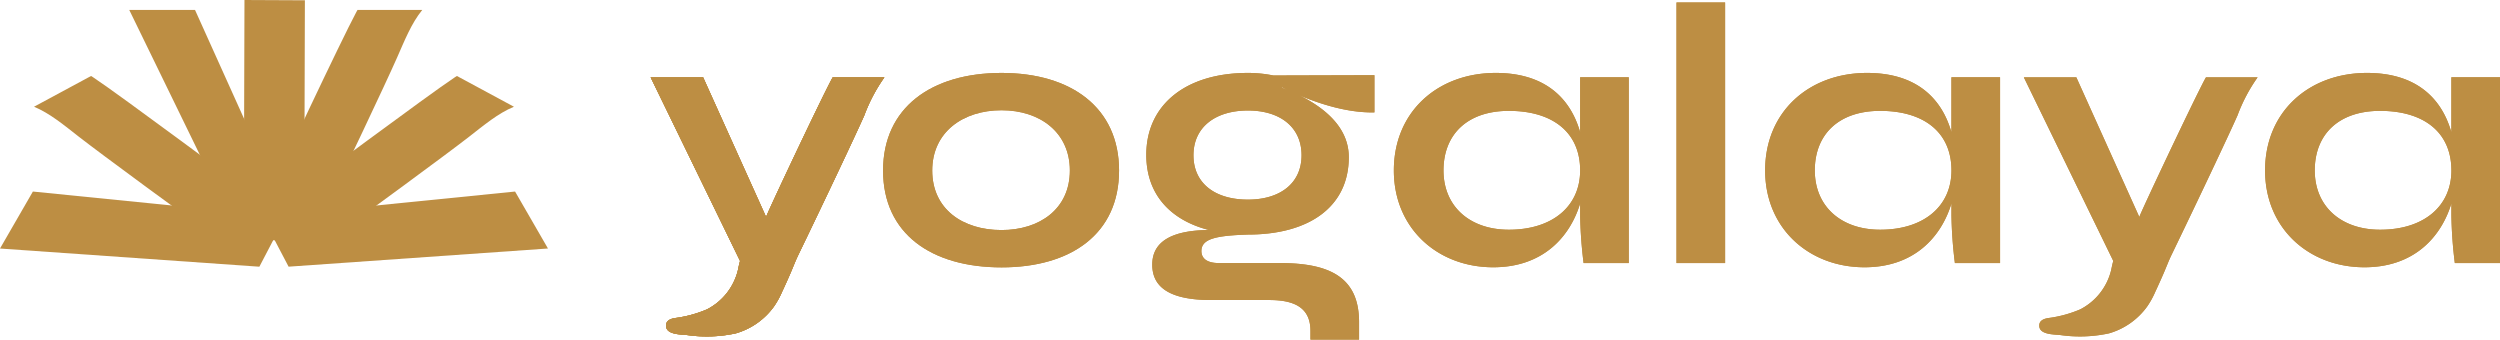
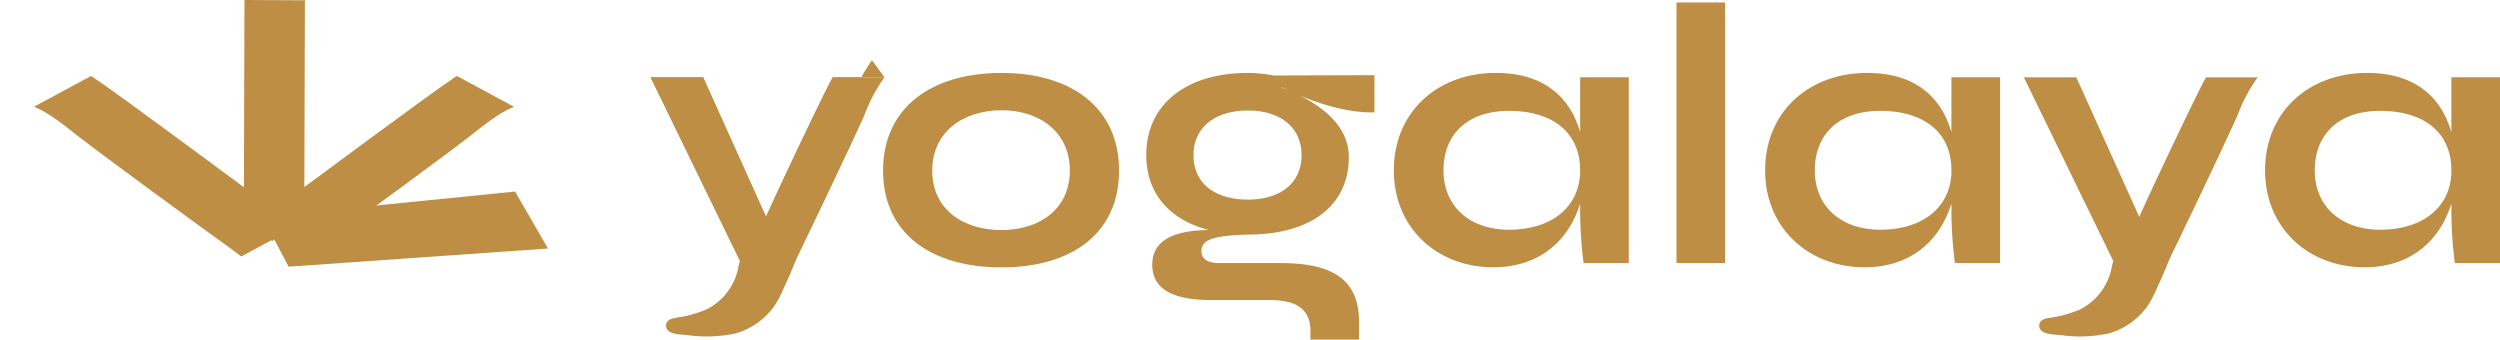
<svg xmlns="http://www.w3.org/2000/svg" id="Logo" width="441.685" height="60" viewBox="0 0 441.685 60">
  <defs>
    <clipPath id="clip-path">
      <rect id="Retângulo_11" data-name="Retângulo 11" width="441.685" height="60" fill="none" />
    </clipPath>
    <clipPath id="clip-path-3">
      <rect id="Retângulo_1" data-name="Retângulo 1" width="51.771" height="40.659" fill="none" />
    </clipPath>
    <clipPath id="clip-path-4">
-       <rect id="Retângulo_2" data-name="Retângulo 2" width="51.08" height="13.274" fill="none" />
-     </clipPath>
+       </clipPath>
    <clipPath id="clip-path-5">
      <rect id="Retângulo_3" data-name="Retângulo 3" width="51.079" height="13.274" fill="none" />
    </clipPath>
    <clipPath id="clip-path-6">
      <rect id="Retângulo_4" data-name="Retângulo 4" width="10.79" height="42.583" fill="none" />
    </clipPath>
    <clipPath id="clip-path-7">
      <rect id="Retângulo_5" data-name="Retângulo 5" width="42.393" height="31.884" fill="none" />
    </clipPath>
    <clipPath id="clip-path-9">
-       <rect id="Retângulo_9" data-name="Retângulo 9" width="326.736" height="59.563" fill="none" />
-     </clipPath>
+       </clipPath>
  </defs>
  <g id="Grupo_24" data-name="Grupo 24" clip-path="url(#clip-path)">
    <g id="Grupo_23" data-name="Grupo 23" transform="translate(0 0)">
      <g id="Grupo_22" data-name="Grupo 22" clip-path="url(#clip-path)">
        <g id="Grupo_3" data-name="Grupo 3" transform="translate(22.835 1.755)" style="mix-blend-mode: multiply;isolation: isolate">
          <g id="Grupo_2" data-name="Grupo 2">
            <g id="Grupo_1" data-name="Grupo 1" clip-path="url(#clip-path-3)">
-               <path id="Caminho_1" data-name="Caminho 1" d="M68.847,42.211c5.293-10.927,12.556-26.24,14.657-31,1.331-3.014,2.523-6.057,4.458-8.432H76.521c-.068.121-.137.231-.2.356C73.654,8.093,61.674,33.5,61.76,33.722L47.81,2.781H36.191L56,43.44H68.3c.177-.413.358-.825.551-1.229" transform="translate(-36.191 -2.781)" fill="#bd8e43" />
-             </g>
+               </g>
          </g>
        </g>
        <g id="Grupo_6" data-name="Grupo 6" transform="translate(0 33.841)" style="mix-blend-mode: multiply;isolation: isolate">
          <g id="Grupo_5" data-name="Grupo 5">
            <g id="Grupo_4" data-name="Grupo 4" clip-path="url(#clip-path-4)">
-               <path id="Caminho_2" data-name="Caminho 2" d="M39.581,57.023,5.81,53.633,0,63.7l45.822,3.212L48.4,61.982l2.675-4.961s-11.736-.037-11.5,0" transform="translate(0 -53.633)" fill="#bd8e43" />
-             </g>
+               </g>
          </g>
        </g>
        <g id="Grupo_9" data-name="Grupo 9" transform="translate(45.73 33.841)" style="mix-blend-mode: multiply;isolation: isolate">
          <g id="Grupo_8" data-name="Grupo 8">
            <g id="Grupo_7" data-name="Grupo 7" clip-path="url(#clip-path-5)">
              <path id="Caminho_3" data-name="Caminho 3" d="M83.973,57.023l33.771-3.39,5.81,10.062L77.731,66.907l-2.583-4.925-2.675-4.961s11.736-.037,11.5,0" transform="translate(-72.474 -53.633)" fill="#bd8e43" />
            </g>
          </g>
        </g>
        <g id="Grupo_12" data-name="Grupo 12" transform="translate(43.076 0)" style="mix-blend-mode: multiply;isolation: isolate">
          <g id="Grupo_11" data-name="Grupo 11" transform="translate(0 0)">
            <g id="Grupo_10" data-name="Grupo 10" clip-path="url(#clip-path-6)">
              <path id="Caminho_4" data-name="Caminho 4" d="M68.384,0l-.115,40.049L73.4,42.583l.194-.393.189.393,5.16-2.482L79.059.052Z" transform="translate(-68.269 0)" fill="#bd8e43" />
            </g>
          </g>
        </g>
        <g id="Grupo_15" data-name="Grupo 15" transform="translate(48.405 13.426)" style="mix-blend-mode: multiply;isolation: isolate">
          <g id="Grupo_14" data-name="Grupo 14">
            <g id="Grupo_13" data-name="Grupo 13" clip-path="url(#clip-path-7)">
              <path id="Caminho_5" data-name="Caminho 5" d="M109.036,21.278c-.117.074-.23.138-.348.216-4.7,3.1-27.326,19.981-27.323,19.923l-4.651,8.625,5.785,3.12c.352-.28.706-.557,1.069-.82,9.845-7.106,23.506-17.136,27.613-20.328,2.6-2.022,5.1-4.134,7.926-5.306Z" transform="translate(-76.714 -21.278)" fill="#bd8e43" />
            </g>
          </g>
        </g>
        <g id="Grupo_18" data-name="Grupo 18" transform="translate(6.012 13.426)" style="mix-blend-mode: multiply;isolation: isolate">
          <g id="Grupo_17" data-name="Grupo 17">
            <g id="Grupo_16" data-name="Grupo 16" clip-path="url(#clip-path-7)">
              <path id="Caminho_6" data-name="Caminho 6" d="M19.6,21.278c.117.074.23.138.348.216,4.7,3.1,27.326,19.981,27.323,19.923l4.651,8.625-5.785,3.12c-.352-.28-.706-.557-1.069-.82C35.22,45.236,21.56,35.206,17.453,32.014c-2.6-2.022-5.1-4.134-7.926-5.306Z" transform="translate(-9.527 -21.278)" fill="#bd8e43" />
            </g>
          </g>
        </g>
        <path id="Caminho_7" data-name="Caminho 7" d="M247.257,37.664c0-11.086,8.511-17.243,20.935-17.243,12.338,0,20.76,6.157,20.76,17.243,0,11.153-8.423,17.111-20.76,17.111-12.424,0-20.935-5.958-20.935-17.111m33,0c0-6.734-5.269-10.648-12.069-10.648s-12.242,3.848-12.242,10.648,5.355,10.517,12.242,10.517c6.714,0,12.069-3.716,12.069-10.517" transform="translate(-91.243 -7.536)" fill="#bd8e43" />
        <path id="Caminho_8" data-name="Caminho 8" d="M361.269,20.817V27.39c-4.773.114-9.8-1.547-13.341-3.053,4.543,2.233,8.812,5.709,8.812,10.968,0,8.657-6.862,13.672-17.817,13.672-5.582.189-8.222.716-8.222,2.911,0,1.345,1.044,2.123,3.063,2.123h10.79c8.812,0,14,2.511,14,10.439v3.084h-8.589V65.978c0-4.055-2.795-5.434-7.266-5.434H332.417c-7.965,0-10.4-2.69-10.4-6.257,0-4.531,4.272-6.067,10.005-6.114-6.83-1.753-11.06-6.324-11.06-13.281,0-8.808,6.931-14.47,17.958-14.47a22.5,22.5,0,0,1,4.485.448ZM348.394,34.962c0-4.922-3.739-7.9-9.474-7.9s-9.622,2.926-9.622,7.9,3.816,7.839,9.622,7.839c5.665,0,9.474-2.865,9.474-7.839m-2.465-11.527c-.374-.177-.716-.346-1.02-.5l0,.1c.335.129.675.263,1.016.4" transform="translate(-118.443 -7.536)" fill="#bd8e43" />
        <path id="Caminho_9" data-name="Caminho 9" d="M431.779,21.186V54.012H423.8a75.594,75.594,0,0,1-.607-8.465v-2.07c-1.819,5.96-6.608,11.278-15.36,11.278-9.818,0-17.556-6.867-17.556-17.111,0-10.367,7.748-17.223,18.011-17.223,8.487,0,13.124,4.258,14.905,10.479V21.186ZM423.19,37.645c0-6.751-4.889-10.521-12.592-10.521-7.35,0-11.549,4.175-11.549,10.521,0,6.326,4.608,10.475,11.549,10.475,7.778,0,12.592-4.2,12.592-10.475" transform="translate(-144.02 -7.536)" fill="#bd8e43" />
        <rect id="Retângulo_7" data-name="Retângulo 7" width="8.589" height="46.039" transform="translate(296.194 0.437)" fill="#bd8e43" />
        <path id="Caminho_10" data-name="Caminho 10" d="M535.745,21.186V54.012h-7.982a75.586,75.586,0,0,1-.607-8.465v-2.07c-1.819,5.96-6.608,11.278-15.36,11.278-9.818,0-17.556-6.867-17.556-17.111,0-10.367,7.748-17.223,18.011-17.223,8.487,0,13.124,4.258,14.9,10.479V21.186Zm-8.589,16.458c0-6.751-4.889-10.521-12.593-10.521-7.349,0-11.548,4.175-11.548,10.521,0,6.326,4.608,10.475,11.548,10.475,7.779,0,12.593-4.2,12.593-10.475" transform="translate(-182.385 -7.536)" fill="#bd8e43" />
        <path id="Caminho_11" data-name="Caminho 11" d="M675.726,21.186V54.012h-7.982a75.661,75.661,0,0,1-.606-8.465v-2.07c-1.82,5.96-6.609,11.278-15.36,11.278-9.818,0-17.556-6.867-17.556-17.111,0-10.367,7.748-17.223,18.012-17.223,8.486,0,13.123,4.258,14.9,10.479V21.186Zm-8.589,16.458c0-6.751-4.889-10.521-12.593-10.521C647.194,27.124,643,31.3,643,37.645c0,6.326,4.607,10.475,11.548,10.475,7.779,0,12.593-4.2,12.593-10.475" transform="translate(-234.041 -7.536)" fill="#bd8e43" />
        <path id="Caminho_12" data-name="Caminho 12" d="M607.988,21.644h-9.13c-.054.1-.109.184-.163.284-2.125,3.954-11.684,24.227-11.615,24.406l-11.132-24.69h-9.272l15.8,32.444s-.131.48-.174.67c-.076.338-.143.676-.216,1.015a10.6,10.6,0,0,1-5.45,6.871,21.163,21.163,0,0,1-5.7,1.541c-.937.162-1.632.566-1.526,1.5.157,1.4,2.484,1.386,3.732,1.5a24.336,24.336,0,0,0,8.57-.3,12.605,12.605,0,0,0,6.741-4.73,15.125,15.125,0,0,0,1.471-2.671c.486-1.03.95-2.071,1.407-3.115.474-1.084.888-2.207,1.4-3.274,4.223-8.719,10.019-20.938,11.7-24.735a29.175,29.175,0,0,1,3.557-6.728" transform="translate(-209.116 -7.987)" fill="#bd8e43" />
-         <path id="Caminho_13" data-name="Caminho 13" d="M223.486,21.644h-9.13c-.054.1-.109.184-.163.284-2.124,3.954-11.684,24.227-11.615,24.406l-11.132-24.69h-9.272l15.8,32.444s-.131.48-.174.67c-.076.338-.143.676-.216,1.015a10.6,10.6,0,0,1-5.45,6.871,21.164,21.164,0,0,1-5.7,1.541c-.937.162-1.632.566-1.526,1.5.157,1.4,2.484,1.386,3.732,1.5a24.336,24.336,0,0,0,8.571-.3,12.605,12.605,0,0,0,6.741-4.73,15.124,15.124,0,0,0,1.471-2.671c.486-1.03.95-2.071,1.407-3.115.474-1.084.888-2.207,1.4-3.274,4.223-8.719,10.019-20.938,11.7-24.735a29.175,29.175,0,0,1,3.557-6.728" transform="translate(-67.226 -7.987)" fill="#bd8e43" />
+         <path id="Caminho_13" data-name="Caminho 13" d="M223.486,21.644h-9.13c-.054.1-.109.184-.163.284-2.124,3.954-11.684,24.227-11.615,24.406l-11.132-24.69h-9.272l15.8,32.444s-.131.48-.174.67c-.076.338-.143.676-.216,1.015a10.6,10.6,0,0,1-5.45,6.871,21.164,21.164,0,0,1-5.7,1.541a24.336,24.336,0,0,0,8.571-.3,12.605,12.605,0,0,0,6.741-4.73,15.124,15.124,0,0,0,1.471-2.671c.486-1.03.95-2.071,1.407-3.115.474-1.084.888-2.207,1.4-3.274,4.223-8.719,10.019-20.938,11.7-24.735a29.175,29.175,0,0,1,3.557-6.728" transform="translate(-67.226 -7.987)" fill="#bd8e43" />
        <path id="Caminho_14" data-name="Caminho 14" d="M223.486,21.644h-9.13c-.054.1-.109.184-.163.284-2.124,3.954-11.684,24.227-11.615,24.406l-11.132-24.69h-9.272l15.8,32.444s-.131.48-.174.67c-.076.338-.143.676-.216,1.015a10.6,10.6,0,0,1-5.45,6.871,21.164,21.164,0,0,1-5.7,1.541c-.937.162-1.632.566-1.526,1.5.157,1.4,2.484,1.386,3.732,1.5a24.336,24.336,0,0,0,8.571-.3,12.605,12.605,0,0,0,6.741-4.73,15.124,15.124,0,0,0,1.471-2.671c.486-1.03.95-2.071,1.407-3.115.474-1.084.888-2.207,1.4-3.274,4.223-8.719,10.019-20.938,11.7-24.735a29.175,29.175,0,0,1,3.557-6.728" transform="translate(-67.226 -7.987)" fill="#bd8e43" />
        <g id="Grupo_21" data-name="Grupo 21" transform="translate(114.949 0.437)" style="mix-blend-mode: multiply;isolation: isolate">
          <g id="Grupo_20" data-name="Grupo 20">
            <g id="Grupo_19" data-name="Grupo 19" clip-path="url(#clip-path-9)">
              <path id="Caminho_15" data-name="Caminho 15" d="M247.257,37.664c0-11.086,8.511-17.243,20.935-17.243,12.338,0,20.76,6.157,20.76,17.243,0,11.153-8.423,17.111-20.76,17.111-12.424,0-20.935-5.958-20.935-17.111m33,0c0-6.734-5.269-10.648-12.069-10.648s-12.242,3.848-12.242,10.648,5.355,10.517,12.242,10.517c6.714,0,12.069-3.716,12.069-10.517" transform="translate(-206.192 -7.973)" fill="#bd8e43" />
              <path id="Caminho_16" data-name="Caminho 16" d="M361.269,20.817V27.39c-4.773.114-9.8-1.547-13.341-3.053,4.543,2.233,8.812,5.709,8.812,10.968,0,8.657-6.862,13.672-17.817,13.672-5.582.189-8.222.716-8.222,2.911,0,1.345,1.044,2.123,3.063,2.123h10.79c8.812,0,14,2.511,14,10.439v3.084h-8.589V65.978c0-4.055-2.795-5.434-7.266-5.434H332.417c-7.965,0-10.4-2.69-10.4-6.257,0-4.531,4.272-6.067,10.005-6.114-6.83-1.753-11.06-6.324-11.06-13.281,0-8.808,6.931-14.47,17.958-14.47a22.5,22.5,0,0,1,4.485.448ZM348.394,34.962c0-4.922-3.739-7.9-9.474-7.9s-9.622,2.926-9.622,7.9,3.816,7.839,9.622,7.839c5.665,0,9.474-2.865,9.474-7.839m-2.465-11.527c-.374-.177-.716-.346-1.02-.5l0,.1c.335.129.675.263,1.016.4" transform="translate(-233.392 -7.973)" fill="#bd8e43" />
              <path id="Caminho_17" data-name="Caminho 17" d="M431.779,21.186V54.012H423.8a75.594,75.594,0,0,1-.607-8.465v-2.07c-1.819,5.96-6.608,11.278-15.36,11.278-9.818,0-17.556-6.867-17.556-17.111,0-10.367,7.748-17.223,18.011-17.223,8.487,0,13.124,4.258,14.905,10.479V21.186ZM423.19,37.645c0-6.751-4.889-10.521-12.592-10.521-7.35,0-11.549,4.175-11.549,10.521,0,6.326,4.608,10.475,11.549,10.475,7.778,0,12.592-4.2,12.592-10.475" transform="translate(-258.969 -7.973)" fill="#bd8e43" />
              <rect id="Retângulo_8" data-name="Retângulo 8" width="8.589" height="46.039" transform="translate(181.245 0)" fill="#bd8e43" />
              <path id="Caminho_18" data-name="Caminho 18" d="M535.745,21.186V54.012h-7.982a75.586,75.586,0,0,1-.607-8.465v-2.07c-1.819,5.96-6.608,11.278-15.36,11.278-9.818,0-17.556-6.867-17.556-17.111,0-10.367,7.748-17.223,18.011-17.223,8.487,0,13.124,4.258,14.9,10.479V21.186Zm-8.589,16.458c0-6.751-4.889-10.521-12.593-10.521-7.349,0-11.548,4.175-11.548,10.521,0,6.326,4.608,10.475,11.548,10.475,7.779,0,12.593-4.2,12.593-10.475" transform="translate(-297.334 -7.973)" fill="#bd8e43" />
              <path id="Caminho_19" data-name="Caminho 19" d="M675.726,21.186V54.012h-7.982a75.661,75.661,0,0,1-.606-8.465v-2.07c-1.82,5.96-6.609,11.278-15.36,11.278-9.818,0-17.556-6.867-17.556-17.111,0-10.367,7.748-17.223,18.012-17.223,8.486,0,13.123,4.258,14.9,10.479V21.186Zm-8.589,16.458c0-6.751-4.889-10.521-12.593-10.521C647.194,27.124,643,31.3,643,37.645c0,6.326,4.607,10.475,11.548,10.475,7.779,0,12.593-4.2,12.593-10.475" transform="translate(-348.99 -7.973)" fill="#bd8e43" />
              <path id="Caminho_20" data-name="Caminho 20" d="M607.988,21.644h-9.13c-.054.1-.109.184-.163.284-2.125,3.954-11.684,24.227-11.615,24.406l-11.132-24.69h-9.272l15.8,32.444s-.131.48-.174.67c-.076.338-.143.676-.216,1.015a10.6,10.6,0,0,1-5.45,6.871,21.163,21.163,0,0,1-5.7,1.541c-.937.162-1.632.566-1.526,1.5.157,1.4,2.484,1.386,3.732,1.5a24.336,24.336,0,0,0,8.57-.3,12.605,12.605,0,0,0,6.741-4.73,15.125,15.125,0,0,0,1.471-2.671c.486-1.03.95-2.071,1.407-3.115.474-1.084.888-2.207,1.4-3.274,4.223-8.719,10.019-20.938,11.7-24.735a29.175,29.175,0,0,1,3.557-6.728" transform="translate(-324.065 -8.424)" fill="#bd8e43" />
              <path id="Caminho_21" data-name="Caminho 21" d="M223.486,21.644h-9.13c-.054.1-.109.184-.163.284-2.124,3.954-11.684,24.227-11.615,24.406l-11.132-24.69h-9.272l15.8,32.444s-.131.48-.174.67c-.076.338-.143.676-.216,1.015a10.6,10.6,0,0,1-5.45,6.871,21.164,21.164,0,0,1-5.7,1.541c-.937.162-1.632.566-1.526,1.5.157,1.4,2.484,1.386,3.732,1.5a24.336,24.336,0,0,0,8.571-.3,12.605,12.605,0,0,0,6.741-4.73,15.124,15.124,0,0,0,1.471-2.671c.486-1.03.95-2.071,1.407-3.115.474-1.084.888-2.207,1.4-3.274,4.223-8.719,10.019-20.938,11.7-24.735a29.175,29.175,0,0,1,3.557-6.728" transform="translate(-182.176 -8.424)" fill="#bd8e43" />
              <path id="Caminho_22" data-name="Caminho 22" d="M223.486,21.644h-9.13c-.054.1-.109.184-.163.284-2.124,3.954-11.684,24.227-11.615,24.406l-11.132-24.69h-9.272l15.8,32.444s-.131.48-.174.67c-.076.338-.143.676-.216,1.015a10.6,10.6,0,0,1-5.45,6.871,21.164,21.164,0,0,1-5.7,1.541c-.937.162-1.632.566-1.526,1.5.157,1.4,2.484,1.386,3.732,1.5a24.336,24.336,0,0,0,8.571-.3,12.605,12.605,0,0,0,6.741-4.73,15.124,15.124,0,0,0,1.471-2.671c.486-1.03.95-2.071,1.407-3.115.474-1.084.888-2.207,1.4-3.274,4.223-8.719,10.019-20.938,11.7-24.735a29.175,29.175,0,0,1,3.557-6.728" transform="translate(-182.176 -8.424)" fill="#bd8e43" />
            </g>
          </g>
        </g>
      </g>
    </g>
  </g>
</svg>